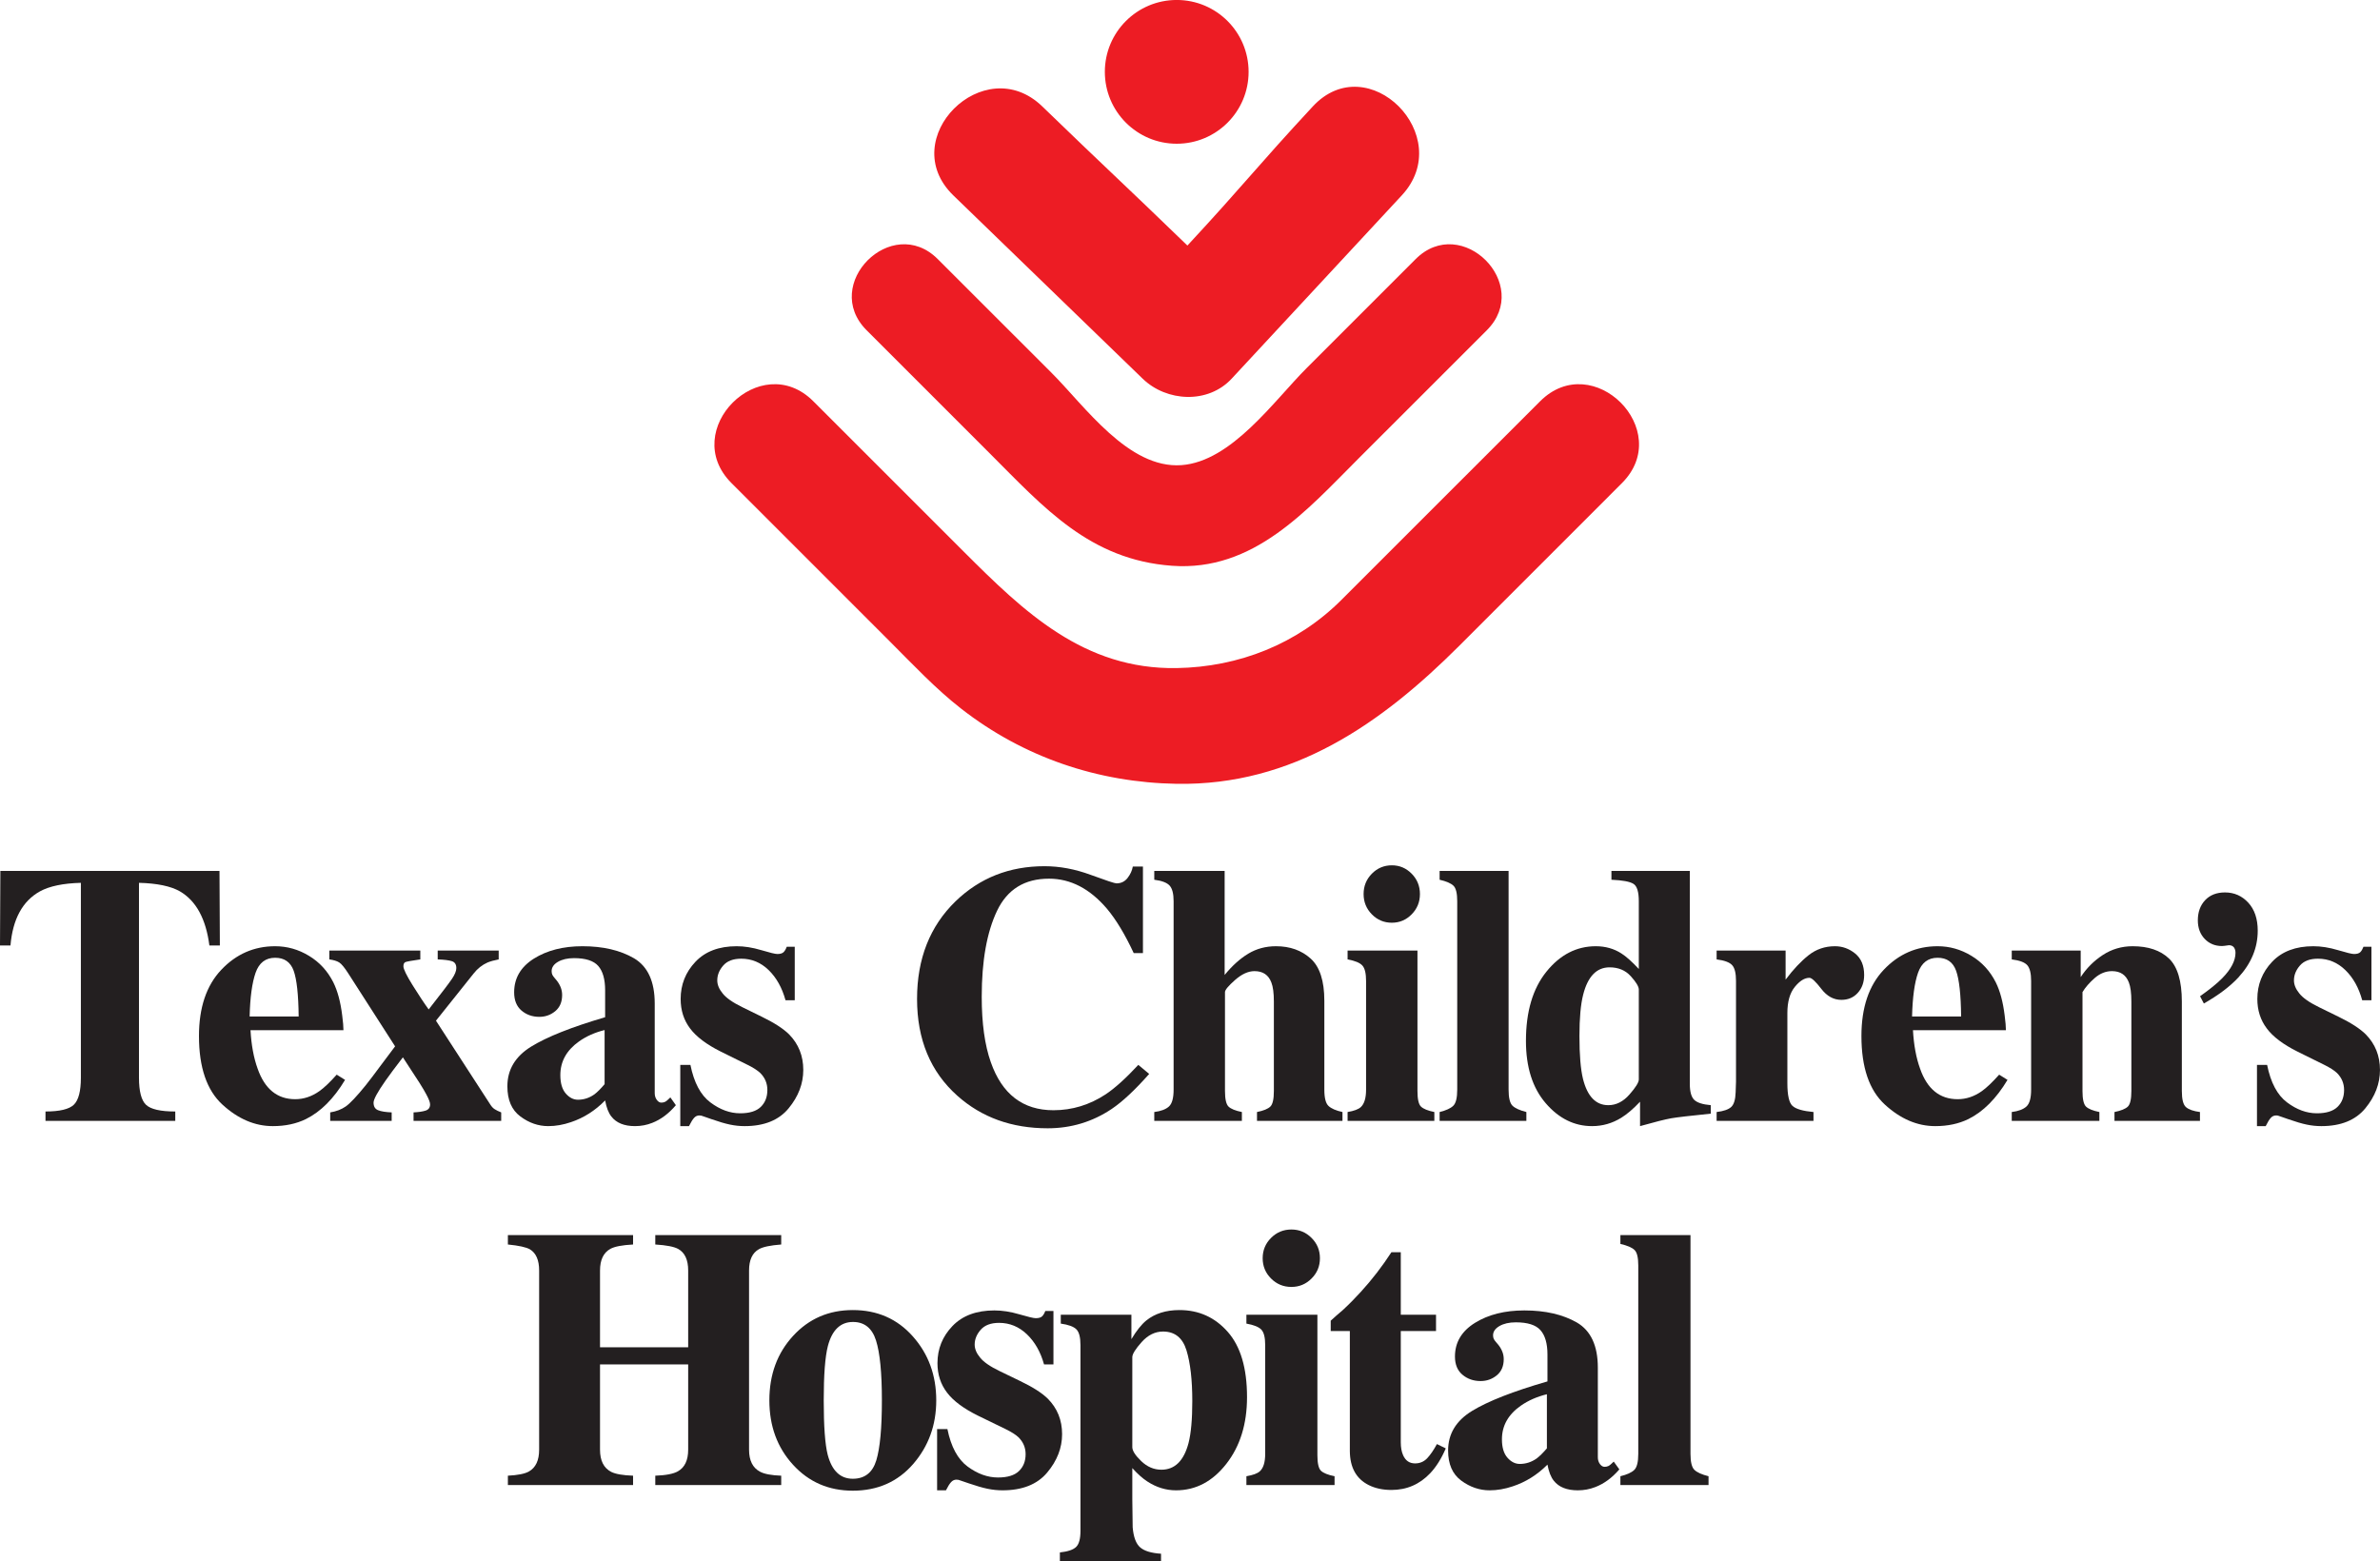
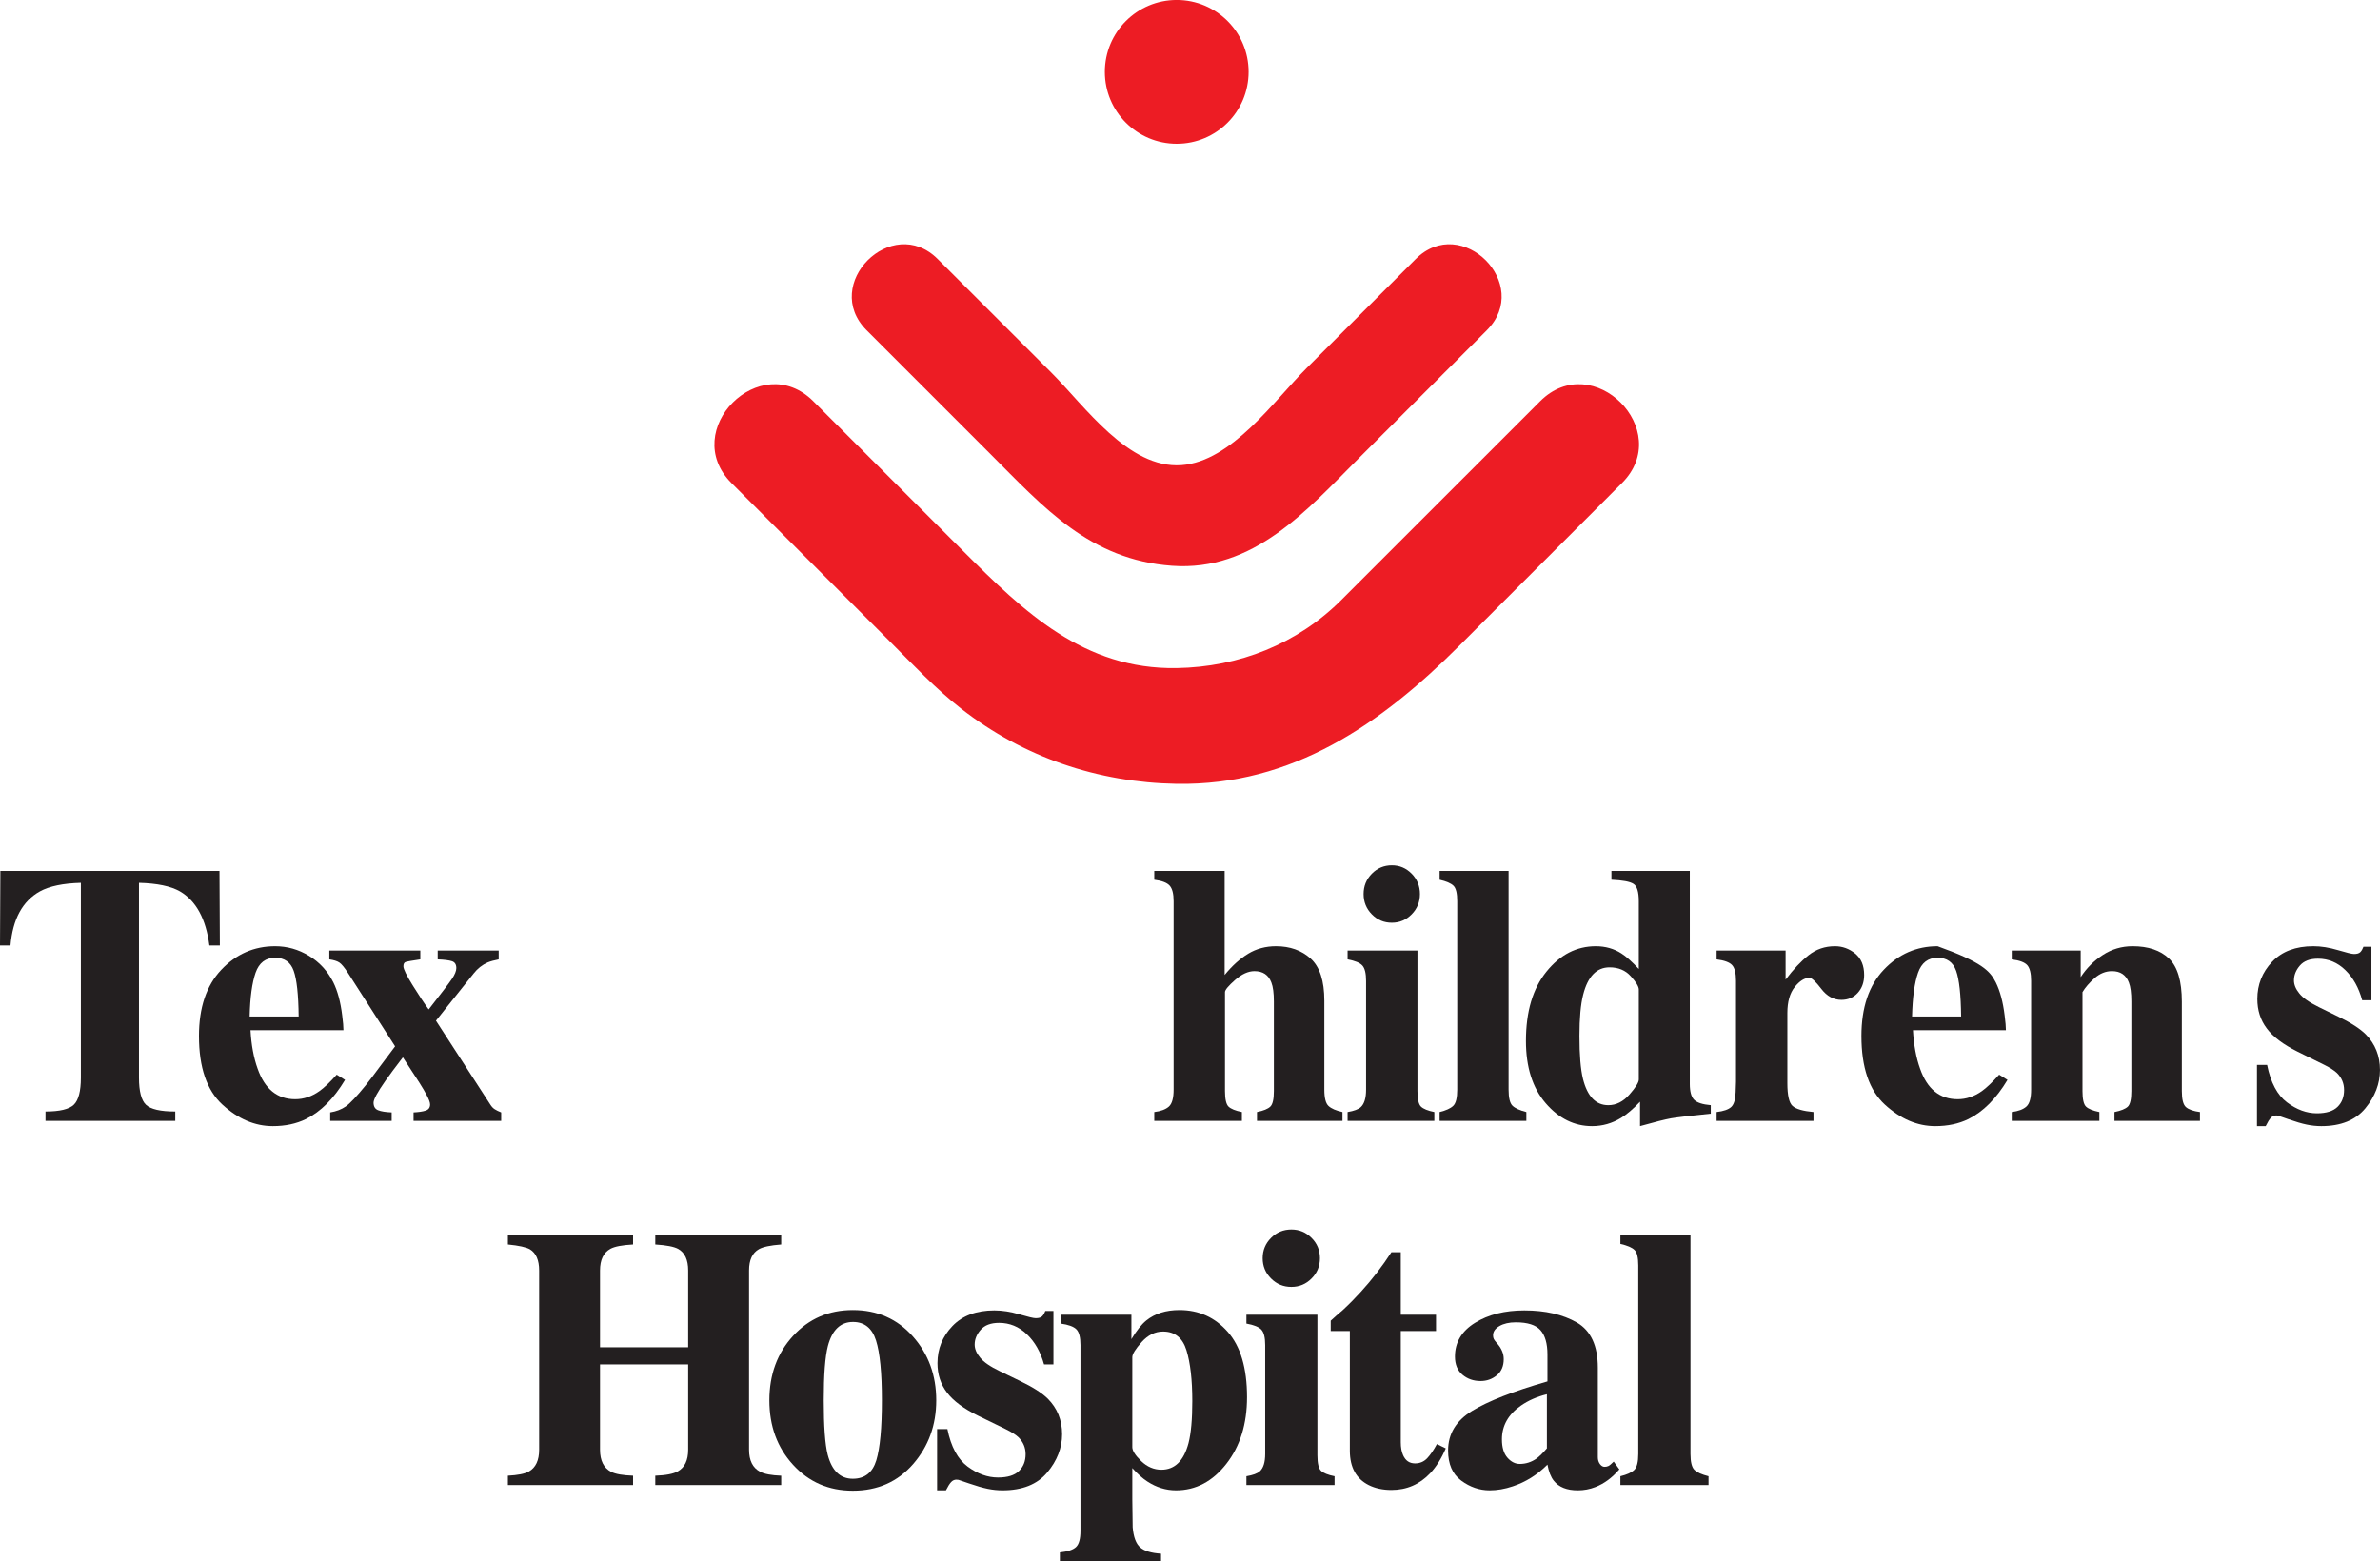
<svg xmlns="http://www.w3.org/2000/svg" width="331.05pt" height="217.21pt" viewBox="0 0 331.05 217.21" version="1.1">
  <defs>
    <clipPath id="clip1">
      <path d="M 313 131 L 331.051 131 L 331.051 157 L 313 157 Z M 313 131 " />
    </clipPath>
    <clipPath id="clip2">
      <path d="M 147 182 L 174 182 L 174 217.211 L 147 217.211 Z M 147 182 " />
    </clipPath>
  </defs>
  <g id="surface1">
    <path style=" stroke:none;fill-rule:nonzero;fill:rgb(13.699%,12.199%,12.5%);fill-opacity:1;" d="M 0.051 121.16 L 30.531 121.16 L 30.582 131.539 L 29.125 131.539 C 28.645 127.828 27.277 125.316 25.02 124.004 C 23.75 123.281 21.855 122.887 19.332 122.82 L 19.332 149.93 C 19.332 151.824 19.66 153.082 20.309 153.699 C 20.961 154.32 22.316 154.633 24.379 154.633 L 24.379 155.938 L 6.328 155.938 L 6.328 154.633 C 8.309 154.633 9.621 154.316 10.273 153.688 C 10.922 153.059 11.25 151.809 11.25 149.93 L 11.25 122.82 C 8.777 122.887 6.883 123.281 5.562 124.004 C 3.141 125.348 1.77 127.859 1.457 131.539 L 0 131.539 L 0.051 121.16 " />
    <path style=" stroke:none;fill-rule:nonzero;fill:rgb(13.699%,12.199%,12.5%);fill-opacity:1;" d="M 41.543 141.414 C 41.512 138.383 41.281 136.266 40.852 135.059 C 40.418 133.852 39.559 133.246 38.27 133.246 C 36.945 133.246 36.039 133.941 35.551 135.332 C 35.066 136.723 34.785 138.75 34.723 141.414 Z M 30.781 134.918 C 32.852 132.73 35.348 131.641 38.27 131.641 C 39.938 131.641 41.504 132.082 42.973 132.973 C 44.441 133.859 45.57 135.09 46.363 136.664 C 46.957 137.855 47.371 139.395 47.602 141.289 C 47.719 142.176 47.773 142.855 47.773 143.324 L 34.844 143.324 C 34.961 145.387 35.289 147.168 35.836 148.676 C 36.828 151.508 38.57 152.922 41.062 152.922 C 42.254 152.922 43.375 152.547 44.434 151.793 C 45.078 151.34 45.879 150.578 46.836 149.508 L 47.996 150.234 C 46.43 152.848 44.613 154.664 42.551 155.688 C 41.215 156.34 39.68 156.668 37.949 156.668 C 35.457 156.668 33.121 155.672 30.941 153.676 C 28.766 151.684 27.676 148.5 27.676 144.129 C 27.676 140.176 28.711 137.105 30.781 134.918 " />
    <path style=" stroke:none;fill-rule:nonzero;fill:rgb(13.699%,12.199%,12.5%);fill-opacity:1;" d="M 45.93 154.758 C 46.77 154.625 47.492 154.348 48.094 153.93 C 48.695 153.508 49.613 152.535 50.852 151.008 C 51.359 150.371 52.039 149.48 52.879 148.34 C 53.719 147.199 54.414 146.273 54.957 145.57 L 48.453 135.438 C 47.926 134.613 47.504 134.102 47.191 133.902 C 46.879 133.699 46.418 133.559 45.809 133.473 L 45.809 132.242 L 58.465 132.242 L 58.465 133.473 C 57.293 133.641 56.609 133.766 56.41 133.84 C 56.215 133.914 56.113 134.113 56.113 134.43 C 56.113 134.816 56.539 135.691 57.387 137.055 C 58.234 138.414 58.98 139.543 59.629 140.434 C 61.371 138.211 62.449 136.797 62.859 136.191 C 63.27 135.586 63.473 135.082 63.473 134.684 C 63.473 134.18 63.273 133.859 62.871 133.727 C 62.469 133.594 61.805 133.508 60.883 133.473 L 60.883 132.242 L 69.367 132.242 L 69.367 133.473 C 68.746 133.594 68.23 133.734 67.82 133.902 C 67.066 134.238 66.418 134.75 65.879 135.438 L 60.641 142 L 68.207 153.676 C 68.387 153.961 68.59 154.176 68.812 154.316 C 69.035 154.461 69.336 154.605 69.715 154.758 L 69.715 155.938 L 57.523 155.938 L 57.523 154.758 C 58.23 154.723 58.793 154.641 59.203 154.508 C 59.617 154.371 59.824 154.086 59.824 153.648 C 59.824 153.363 59.648 152.902 59.305 152.266 C 59.105 151.883 58.785 151.336 58.34 150.633 C 58.094 150.242 57.746 149.703 57.289 149.02 C 56.832 148.332 56.414 147.691 56.039 147.098 C 54.957 148.508 54.148 149.59 53.617 150.352 C 52.512 151.93 51.961 152.945 51.961 153.398 C 51.961 153.934 52.168 154.285 52.59 154.453 C 53.012 154.625 53.641 154.723 54.48 154.758 L 54.48 155.938 L 45.93 155.938 L 45.93 154.758 " />
-     <path style=" stroke:none;fill-rule:nonzero;fill:rgb(13.699%,12.199%,12.5%);fill-opacity:1;" d="M 82.688 152.242 C 83.086 151.941 83.555 151.473 84.098 150.832 L 84.098 143.301 C 82.746 143.637 81.559 144.164 80.539 144.887 C 78.809 146.113 77.941 147.676 77.941 149.57 C 77.941 150.695 78.195 151.551 78.695 152.129 C 79.199 152.707 79.762 152.996 80.391 152.996 C 81.215 152.996 81.98 152.746 82.688 152.242 Z M 73.863 145.617 C 76.055 144.258 79.492 142.891 84.172 141.516 L 84.172 137.77 C 84.172 136.246 83.855 135.121 83.219 134.391 C 82.586 133.664 81.461 133.297 79.844 133.297 C 78.941 133.297 78.195 133.473 77.609 133.812 C 77.023 134.156 76.73 134.59 76.73 135.105 C 76.73 135.309 76.766 135.477 76.828 135.609 C 76.895 135.742 76.992 135.887 77.125 136.035 L 77.422 136.391 C 77.652 136.676 77.84 136.988 77.98 137.332 C 78.117 137.676 78.191 138.039 78.191 138.426 C 78.191 139.395 77.871 140.145 77.238 140.672 C 76.602 141.199 75.863 141.465 75.023 141.465 C 74.051 141.465 73.223 141.172 72.539 140.59 C 71.855 140.004 71.516 139.16 71.516 138.055 C 71.516 136.082 72.43 134.523 74.258 133.367 C 76.09 132.219 78.34 131.641 81.008 131.641 C 83.875 131.641 86.273 132.199 88.203 133.324 C 90.113 134.465 91.07 136.559 91.07 139.605 L 91.07 152.066 C 91.07 152.438 91.164 152.754 91.355 153.012 C 91.543 153.27 91.754 153.398 91.984 153.398 C 92.184 153.398 92.359 153.363 92.516 153.285 C 92.672 153.211 92.914 153.008 93.246 152.672 L 94.012 153.754 C 93.023 154.926 91.926 155.746 90.723 156.215 C 89.965 156.516 89.168 156.668 88.328 156.668 C 86.828 156.668 85.73 156.223 85.039 155.332 C 84.641 154.828 84.352 154.082 84.172 153.094 C 82.773 154.52 81.188 155.523 79.426 156.113 C 78.355 156.48 77.301 156.668 76.262 156.668 C 74.875 156.668 73.582 156.219 72.379 155.32 C 71.176 154.426 70.574 153.027 70.574 151.129 C 70.574 148.812 71.672 146.977 73.863 145.617 " />
-     <path style=" stroke:none;fill-rule:nonzero;fill:rgb(13.699%,12.199%,12.5%);fill-opacity:1;" d="M 94.625 148.148 L 96.035 148.148 C 96.531 150.609 97.453 152.348 98.805 153.363 C 100.156 154.379 101.539 154.883 102.957 154.883 C 104.258 154.883 105.215 154.586 105.824 153.992 C 106.434 153.395 106.738 152.613 106.738 151.641 C 106.738 150.723 106.41 149.934 105.75 149.277 C 105.387 148.93 104.805 148.551 103.996 148.148 L 100.238 146.289 C 98.262 145.301 96.844 144.227 95.984 143.074 C 95.109 141.918 94.676 140.551 94.676 138.977 C 94.676 136.984 95.359 135.262 96.727 133.812 C 98.094 132.363 100.008 131.641 102.465 131.641 C 103.535 131.641 104.672 131.82 105.875 132.18 C 107.078 132.539 107.828 132.723 108.125 132.723 C 108.535 132.723 108.828 132.633 109.004 132.457 C 109.176 132.281 109.32 132.031 109.434 131.715 L 110.547 131.715 L 110.547 139.152 L 109.262 139.152 C 108.781 137.41 108 136.012 106.914 134.957 C 105.824 133.902 104.555 133.375 103.105 133.375 C 101.984 133.375 101.148 133.691 100.598 134.328 C 100.043 134.965 99.77 135.652 99.77 136.391 C 99.77 136.992 100.016 137.594 100.512 138.199 C 100.988 138.816 101.895 139.453 103.23 140.109 L 105.996 141.465 C 107.711 142.305 108.965 143.113 109.758 143.902 C 111.074 145.242 111.734 146.891 111.734 148.852 C 111.734 150.762 111.055 152.543 109.695 154.191 C 108.336 155.844 106.297 156.668 103.574 156.668 C 102.898 156.668 102.219 156.598 101.535 156.453 C 100.852 156.312 100.008 156.062 99 155.711 L 98.137 155.41 C 97.824 155.293 97.629 155.227 97.555 155.211 C 97.48 155.191 97.387 155.184 97.27 155.184 C 96.988 155.184 96.746 155.297 96.543 155.523 C 96.336 155.75 96.102 156.133 95.836 156.668 L 94.625 156.668 L 94.625 148.148 " />
-     <path style=" stroke:none;fill-rule:nonzero;fill:rgb(13.699%,12.199%,12.5%);fill-opacity:1;" d="M 151.688 121.703 C 153.848 122.496 155.051 122.895 155.297 122.895 C 155.938 122.895 156.453 122.645 156.844 122.141 C 157.23 121.641 157.473 121.109 157.57 120.559 L 158.98 120.559 L 158.98 132.594 L 157.695 132.594 C 156.477 129.98 155.234 127.922 153.965 126.414 C 151.594 123.633 148.91 122.242 145.914 122.242 C 142.523 122.242 140.117 123.727 138.691 126.703 C 137.27 129.676 136.555 133.668 136.555 138.676 C 136.555 142.359 136.977 145.395 137.816 147.77 C 139.379 152.227 142.285 154.457 146.531 154.457 C 149.133 154.457 151.555 153.719 153.793 152.246 C 155.078 151.391 156.594 150.023 158.336 148.148 L 159.848 149.406 C 157.867 151.648 156.129 153.273 154.629 154.281 C 151.961 156.07 148.992 156.969 145.73 156.969 C 140.734 156.969 136.547 155.461 133.168 152.445 C 129.426 149.113 127.559 144.621 127.559 138.977 C 127.559 133.383 129.344 128.852 132.922 125.383 C 136.285 122.133 140.402 120.508 145.285 120.508 C 147.395 120.508 149.527 120.906 151.688 121.703 " />
    <path style=" stroke:none;fill-rule:nonzero;fill:rgb(13.699%,12.199%,12.5%);fill-opacity:1;" d="M 160.555 154.707 C 161.477 154.59 162.156 154.336 162.594 153.941 C 163.027 153.547 163.246 152.766 163.246 151.594 L 163.246 125.383 C 163.246 124.352 163.066 123.629 162.703 123.219 C 162.34 122.805 161.625 122.527 160.555 122.391 L 160.555 121.16 L 170.344 121.16 L 170.344 135.637 C 171.383 134.363 172.473 133.379 173.617 132.684 C 174.766 131.988 176.055 131.641 177.488 131.641 C 179.434 131.641 181.039 132.215 182.309 133.359 C 183.578 134.508 184.211 136.465 184.211 139.227 L 184.211 151.594 C 184.211 152.746 184.406 153.508 184.793 153.863 C 185.18 154.227 185.828 154.508 186.734 154.707 L 186.734 155.938 L 174.844 155.938 L 174.844 154.707 C 175.75 154.523 176.367 154.27 176.695 153.953 C 177.027 153.637 177.191 152.914 177.191 151.793 L 177.191 139.328 C 177.191 138.156 177.074 137.277 176.844 136.691 C 176.449 135.637 175.668 135.105 174.496 135.105 C 173.621 135.105 172.719 135.52 171.789 136.34 C 170.859 137.16 170.391 137.723 170.391 138.023 L 170.391 151.793 C 170.391 152.914 170.559 153.637 170.887 153.953 C 171.215 154.27 171.836 154.523 172.742 154.707 L 172.742 155.938 L 160.555 155.938 L 160.555 154.707 " />
    <path style=" stroke:none;fill-rule:nonzero;fill:rgb(13.699%,12.199%,12.5%);fill-opacity:1;" d="M 190.82 121.551 C 191.586 120.773 192.516 120.383 193.602 120.383 C 194.672 120.383 195.594 120.773 196.359 121.551 C 197.125 122.328 197.508 123.273 197.508 124.379 C 197.508 125.484 197.125 126.426 196.359 127.203 C 195.594 127.984 194.672 128.371 193.602 128.371 C 192.516 128.371 191.586 127.984 190.82 127.203 C 190.055 126.426 189.672 125.484 189.672 124.379 C 189.672 123.273 190.055 122.328 190.82 121.551 Z M 187.445 154.707 C 188.336 154.559 188.945 154.328 189.277 154.027 C 189.77 153.574 190.016 152.766 190.016 151.594 L 190.016 136.465 C 190.016 135.418 189.844 134.703 189.5 134.324 C 189.152 133.941 188.469 133.66 187.445 133.473 L 187.445 132.242 L 197.164 132.242 L 197.164 151.793 C 197.164 152.914 197.328 153.637 197.656 153.953 C 197.988 154.27 198.605 154.523 199.512 154.707 L 199.512 155.938 L 187.445 155.938 L 187.445 154.707 " />
    <path style=" stroke:none;fill-rule:nonzero;fill:rgb(13.699%,12.199%,12.5%);fill-opacity:1;" d="M 200.246 154.707 C 201.137 154.488 201.77 154.199 202.141 153.84 C 202.512 153.48 202.695 152.73 202.695 151.594 L 202.695 125.383 C 202.695 124.281 202.523 123.566 202.176 123.227 C 201.832 122.891 201.188 122.609 200.246 122.391 L 200.246 121.16 L 209.84 121.16 L 209.84 151.594 C 209.84 152.73 210.023 153.477 210.383 153.828 C 210.746 154.18 211.391 154.473 212.312 154.707 L 212.312 155.938 L 200.246 155.938 L 200.246 154.707 " />
    <path style=" stroke:none;fill-rule:nonzero;fill:rgb(13.699%,12.199%,12.5%);fill-opacity:1;" d="M 226.652 152.27 C 227.52 151.281 227.953 150.586 227.953 150.184 L 227.953 137.672 C 227.953 137.254 227.582 136.633 226.836 135.812 C 226.094 134.988 225.109 134.578 223.887 134.578 C 222.086 134.578 220.859 135.844 220.215 138.375 C 219.867 139.73 219.695 141.648 219.695 144.129 C 219.695 146.773 219.859 148.77 220.191 150.109 C 220.805 152.539 221.977 153.754 223.711 153.754 C 224.805 153.754 225.785 153.258 226.652 152.27 Z M 215.109 135.172 C 217.012 132.816 219.301 131.641 221.969 131.641 C 223.305 131.641 224.492 131.977 225.531 132.645 C 226.172 133.047 226.98 133.766 227.953 134.805 L 227.953 125.383 C 227.953 124.082 227.707 123.273 227.211 122.965 C 226.719 122.648 225.695 122.461 224.145 122.391 L 224.145 121.16 L 235.047 121.16 L 235.047 150.785 C 235.047 151.852 235.246 152.586 235.641 152.992 C 236.039 153.398 236.812 153.652 237.965 153.754 L 237.965 154.934 C 235.133 155.219 233.301 155.434 232.477 155.574 C 231.652 155.719 230.203 156.082 228.125 156.668 L 228.125 153.273 C 227.172 154.281 226.297 155.023 225.504 155.512 C 224.254 156.281 222.902 156.668 221.449 156.668 C 218.98 156.668 216.828 155.602 215 153.477 C 213.168 151.348 212.254 148.457 212.254 144.809 C 212.254 140.734 213.207 137.523 215.109 135.172 " />
    <path style=" stroke:none;fill-rule:nonzero;fill:rgb(13.699%,12.199%,12.5%);fill-opacity:1;" d="M 238.777 154.707 C 239.75 154.59 240.426 154.355 240.805 154.004 C 241.184 153.652 241.391 152.973 241.422 151.969 L 241.473 150.461 L 241.473 136.465 C 241.473 135.383 241.289 134.648 240.926 134.262 C 240.566 133.871 239.848 133.609 238.777 133.473 L 238.777 132.242 L 248.371 132.242 L 248.371 136.289 C 249.441 134.863 250.508 133.734 251.566 132.895 C 252.621 132.059 253.844 131.641 255.234 131.641 C 256.273 131.641 257.211 131.98 258.047 132.656 C 258.879 133.336 259.297 134.328 259.297 135.637 C 259.297 136.641 259.004 137.469 258.418 138.121 C 257.832 138.777 257.066 139.102 256.125 139.102 C 255.051 139.102 254.121 138.594 253.336 137.57 C 252.551 136.551 252.004 136.035 251.688 136.035 C 251.012 136.035 250.332 136.461 249.645 137.309 C 248.961 138.152 248.617 139.363 248.617 140.941 L 248.617 150.688 C 248.617 152.387 248.859 153.445 249.348 153.871 C 249.832 154.297 250.801 154.574 252.25 154.707 L 252.25 155.938 L 238.777 155.938 L 238.777 154.707 " />
-     <path style=" stroke:none;fill-rule:nonzero;fill:rgb(13.699%,12.199%,12.5%);fill-opacity:1;" d="M 272.785 141.414 C 272.754 138.383 272.523 136.266 272.09 135.059 C 271.66 133.852 270.801 133.246 269.512 133.246 C 268.188 133.246 267.281 133.941 266.793 135.332 C 266.305 136.723 266.027 138.75 265.961 141.414 Z M 262.023 134.918 C 264.094 132.73 266.59 131.641 269.512 131.641 C 271.18 131.641 272.746 132.082 274.215 132.973 C 275.684 133.859 276.812 135.09 277.605 136.664 C 278.199 137.855 278.613 139.395 278.844 141.289 C 278.957 142.176 279.016 142.855 279.016 143.324 L 266.086 143.324 C 266.203 145.387 266.531 147.168 267.078 148.676 C 268.066 151.508 269.812 152.922 272.305 152.922 C 273.492 152.922 274.617 152.547 275.676 151.793 C 276.316 151.34 277.121 150.578 278.078 149.508 L 279.238 150.234 C 277.672 152.848 275.855 154.664 273.793 155.688 C 272.457 156.34 270.922 156.668 269.188 156.668 C 266.699 156.668 264.363 155.672 262.184 153.676 C 260.004 151.684 258.918 148.5 258.918 144.129 C 258.918 140.176 259.953 137.105 262.023 134.918 " />
+     <path style=" stroke:none;fill-rule:nonzero;fill:rgb(13.699%,12.199%,12.5%);fill-opacity:1;" d="M 272.785 141.414 C 272.754 138.383 272.523 136.266 272.09 135.059 C 271.66 133.852 270.801 133.246 269.512 133.246 C 268.188 133.246 267.281 133.941 266.793 135.332 C 266.305 136.723 266.027 138.75 265.961 141.414 Z M 262.023 134.918 C 264.094 132.73 266.59 131.641 269.512 131.641 C 275.684 133.859 276.812 135.09 277.605 136.664 C 278.199 137.855 278.613 139.395 278.844 141.289 C 278.957 142.176 279.016 142.855 279.016 143.324 L 266.086 143.324 C 266.203 145.387 266.531 147.168 267.078 148.676 C 268.066 151.508 269.812 152.922 272.305 152.922 C 273.492 152.922 274.617 152.547 275.676 151.793 C 276.316 151.34 277.121 150.578 278.078 149.508 L 279.238 150.234 C 277.672 152.848 275.855 154.664 273.793 155.688 C 272.457 156.34 270.922 156.668 269.188 156.668 C 266.699 156.668 264.363 155.672 262.184 153.676 C 260.004 151.684 258.918 148.5 258.918 144.129 C 258.918 140.176 259.953 137.105 262.023 134.918 " />
    <path style=" stroke:none;fill-rule:nonzero;fill:rgb(13.699%,12.199%,12.5%);fill-opacity:1;" d="M 279.828 154.707 C 280.75 154.59 281.43 154.336 281.867 153.941 C 282.305 153.547 282.523 152.766 282.523 151.594 L 282.523 136.465 C 282.523 135.418 282.344 134.691 281.992 134.285 C 281.637 133.879 280.914 133.609 279.828 133.473 L 279.828 132.242 L 289.418 132.242 L 289.418 135.938 C 290.227 134.695 291.254 133.672 292.496 132.859 C 293.742 132.047 295.121 131.641 296.641 131.641 C 298.816 131.641 300.5 132.211 301.695 133.348 C 302.891 134.488 303.488 136.488 303.488 139.355 L 303.488 151.793 C 303.488 152.949 303.68 153.695 304.066 154.027 C 304.457 154.363 305.102 154.59 306.008 154.707 L 306.008 155.938 L 294.117 155.938 L 294.117 154.707 C 295.023 154.523 295.641 154.27 295.973 153.953 C 296.301 153.637 296.465 152.914 296.465 151.793 L 296.465 139.328 C 296.465 138.156 296.352 137.277 296.121 136.691 C 295.723 135.637 294.941 135.105 293.77 135.105 C 292.898 135.105 292.094 135.43 291.359 136.074 C 290.625 136.719 290.062 137.367 289.668 138.023 L 289.668 151.793 C 289.668 152.914 289.832 153.637 290.16 153.953 C 290.492 154.27 291.109 154.523 292.016 154.707 L 292.016 155.938 L 279.828 155.938 L 279.828 154.707 " />
-     <path style=" stroke:none;fill-rule:nonzero;fill:rgb(13.699%,12.199%,12.5%);fill-opacity:1;" d="M 306.02 138.598 C 307.375 137.641 308.398 136.809 309.09 136.105 C 310.328 134.848 310.949 133.664 310.949 132.559 C 310.949 132.258 310.875 132.004 310.727 131.793 C 310.562 131.598 310.336 131.5 310.043 131.5 C 309.539 131.574 309.215 131.613 309.07 131.613 C 308.098 131.613 307.293 131.281 306.66 130.613 C 306.027 129.945 305.711 129.09 305.711 128.043 C 305.711 126.891 306.051 125.953 306.727 125.234 C 307.402 124.516 308.324 124.156 309.488 124.156 C 310.77 124.156 311.852 124.633 312.727 125.582 C 313.602 126.531 314.043 127.832 314.043 129.48 C 314.043 131.859 313.145 134.031 311.344 135.992 C 310.195 137.234 308.598 138.441 306.551 139.609 L 306.02 138.598 " />
    <g clip-path="url(#clip1)" clip-rule="nonzero">
      <path style=" stroke:none;fill-rule:nonzero;fill:rgb(13.699%,12.199%,12.5%);fill-opacity:1;" d="M 313.938 148.148 L 315.348 148.148 C 315.844 150.609 316.766 152.348 318.117 153.363 C 319.469 154.379 320.852 154.883 322.27 154.883 C 323.574 154.883 324.527 154.586 325.141 153.992 C 325.75 153.395 326.055 152.613 326.055 151.641 C 326.055 150.723 325.723 149.934 325.066 149.277 C 324.703 148.93 324.117 148.551 323.309 148.148 L 319.551 146.289 C 317.574 145.301 316.156 144.227 315.301 143.074 C 314.426 141.918 313.988 140.551 313.988 138.977 C 313.988 136.984 314.672 135.262 316.039 133.812 C 317.41 132.363 319.32 131.641 321.777 131.641 C 322.848 131.641 323.984 131.82 325.188 132.18 C 326.391 132.539 327.141 132.723 327.438 132.723 C 327.852 132.723 328.145 132.633 328.316 132.457 C 328.488 132.281 328.633 132.031 328.75 131.715 L 329.859 131.715 L 329.859 139.152 L 328.574 139.152 C 328.098 137.41 327.316 136.012 326.227 134.957 C 325.141 133.902 323.871 133.375 322.418 133.375 C 321.297 133.375 320.461 133.691 319.91 134.328 C 319.359 134.965 319.082 135.652 319.082 136.391 C 319.082 136.992 319.328 137.594 319.824 138.199 C 320.301 138.816 321.207 139.453 322.543 140.109 L 325.312 141.465 C 327.027 142.305 328.277 143.113 329.07 143.902 C 330.387 145.242 331.047 146.891 331.047 148.852 C 331.047 150.762 330.367 152.543 329.008 154.191 C 327.648 155.844 325.609 156.668 322.891 156.668 C 322.215 156.668 321.535 156.598 320.848 156.453 C 320.164 156.312 319.32 156.062 318.316 155.711 L 317.449 155.41 C 317.137 155.293 316.941 155.227 316.867 155.211 C 316.797 155.191 316.699 155.184 316.586 155.184 C 316.305 155.184 316.062 155.297 315.855 155.523 C 315.648 155.75 315.414 156.133 315.152 156.668 L 313.938 156.668 L 313.938 148.148 " />
    </g>
    <path style=" stroke:none;fill-rule:nonzero;fill:rgb(13.699%,12.199%,12.5%);fill-opacity:1;" d="M 70.645 205.301 C 72.02 205.23 72.988 205.039 73.559 204.723 C 74.516 204.184 74.992 203.172 74.992 201.68 L 74.992 176.754 C 74.992 175.309 74.562 174.324 73.711 173.809 C 73.191 173.512 72.168 173.285 70.645 173.137 L 70.645 171.828 L 88.059 171.828 L 88.059 173.137 C 86.551 173.219 85.504 173.418 84.918 173.734 C 83.945 174.266 83.461 175.273 83.461 176.754 L 83.461 187.434 L 95.723 187.434 L 95.723 176.754 C 95.723 175.273 95.262 174.273 94.34 173.758 C 93.77 173.441 92.707 173.234 91.148 173.137 L 91.148 171.828 L 108.664 171.828 L 108.664 173.137 C 107.156 173.254 106.125 173.469 105.57 173.785 C 104.648 174.301 104.191 175.289 104.191 176.754 L 104.191 201.68 C 104.191 203.188 104.699 204.211 105.723 204.746 C 106.309 205.066 107.289 205.25 108.664 205.301 L 108.664 206.605 L 91.148 206.605 L 91.148 205.301 C 92.621 205.25 93.668 205.047 94.289 204.695 C 95.242 204.16 95.723 203.156 95.723 201.68 L 95.723 189.82 L 83.461 189.82 L 83.461 201.68 C 83.461 203.207 83.977 204.234 85.016 204.77 C 85.621 205.074 86.633 205.25 88.059 205.301 L 88.059 206.605 L 70.645 206.605 L 70.645 205.301 " />
    <path style=" stroke:none;fill-rule:nonzero;fill:rgb(13.699%,12.199%,12.5%);fill-opacity:1;" d="M 115.129 202.383 C 115.715 204.613 116.883 205.727 118.621 205.727 C 120.281 205.727 121.371 204.871 121.891 203.164 C 122.41 201.453 122.668 198.676 122.668 194.82 C 122.668 190.984 122.395 188.207 121.852 186.492 C 121.309 184.773 120.238 183.914 118.648 183.914 C 116.906 183.914 115.742 185.031 115.156 187.258 C 114.77 188.75 114.578 191.27 114.578 194.82 C 114.578 198.422 114.762 200.945 115.129 202.383 Z M 110.316 185.852 C 112.52 183.453 115.289 182.258 118.621 182.258 C 122.023 182.258 124.809 183.48 126.977 185.926 C 129.148 188.371 130.23 191.336 130.23 194.82 C 130.23 198.254 129.16 201.207 127.016 203.68 C 124.871 206.148 122.074 207.387 118.621 207.387 C 115.273 207.387 112.5 206.184 110.305 203.777 C 108.109 201.375 107.016 198.391 107.016 194.82 C 107.016 191.234 108.113 188.246 110.316 185.852 " />
    <path style=" stroke:none;fill-rule:nonzero;fill:rgb(13.699%,12.199%,12.5%);fill-opacity:1;" d="M 130.348 198.816 L 131.781 198.816 C 132.281 201.277 133.223 203.016 134.594 204.031 C 135.969 205.043 137.375 205.551 138.816 205.551 C 140.141 205.551 141.109 205.254 141.73 204.66 C 142.352 204.062 142.66 203.281 142.66 202.309 C 142.66 201.387 142.324 200.602 141.656 199.945 C 141.285 199.594 140.691 199.219 139.871 198.816 L 136.051 196.957 C 134.043 195.969 132.602 194.895 131.73 193.742 C 130.844 192.586 130.398 191.219 130.398 189.645 C 130.398 187.652 131.094 185.93 132.484 184.48 C 133.875 183.031 135.816 182.309 138.312 182.309 C 139.402 182.309 140.559 182.488 141.781 182.848 C 143.004 183.207 143.766 183.387 144.066 183.387 C 144.484 183.387 144.785 183.301 144.961 183.125 C 145.137 182.949 145.281 182.699 145.398 182.383 L 146.531 182.383 L 146.531 189.82 L 145.223 189.82 C 144.738 188.078 143.941 186.68 142.836 185.625 C 141.73 184.57 140.441 184.039 138.965 184.039 C 137.828 184.039 136.977 184.359 136.414 184.996 C 135.855 185.633 135.574 186.32 135.574 187.059 C 135.574 187.66 135.824 188.262 136.328 188.867 C 136.812 189.484 137.734 190.121 139.094 190.773 L 141.906 192.133 C 143.648 192.969 144.922 193.781 145.727 194.57 C 147.066 195.91 147.734 197.559 147.734 199.52 C 147.734 201.43 147.047 203.211 145.664 204.859 C 144.281 206.512 142.207 207.336 139.445 207.336 C 138.758 207.336 138.066 207.262 137.371 207.121 C 136.676 206.977 135.816 206.73 134.797 206.379 L 133.914 206.078 C 133.598 205.961 133.402 205.895 133.324 205.879 C 133.25 205.859 133.152 205.852 133.035 205.852 C 132.75 205.852 132.504 205.965 132.297 206.191 C 132.086 206.418 131.848 206.797 131.578 207.336 L 130.348 207.336 L 130.348 198.816 " />
    <g clip-path="url(#clip2)" clip-rule="nonzero">
      <path style=" stroke:none;fill-rule:nonzero;fill:rgb(13.699%,12.199%,12.5%);fill-opacity:1;" d="M 165.316 200.777 C 165.668 199.418 165.844 197.469 165.844 194.922 C 165.844 191.973 165.574 189.625 165.039 187.871 C 164.504 186.121 163.414 185.246 161.773 185.246 C 160.668 185.246 159.68 185.734 158.809 186.703 C 157.938 187.676 157.5 188.379 157.5 188.816 L 157.5 201.328 C 157.5 201.832 157.914 202.48 158.746 203.277 C 159.574 204.07 160.508 204.469 161.547 204.469 C 163.406 204.469 164.664 203.238 165.316 200.777 Z M 147.426 215.977 C 148.531 215.859 149.285 215.605 149.688 215.211 C 150.09 214.816 150.289 214.078 150.289 212.988 L 150.289 187.133 C 150.289 186.051 150.102 185.32 149.723 184.941 C 149.348 184.559 148.621 184.293 147.551 184.141 L 147.551 182.91 L 157.375 182.91 L 157.375 186.305 C 158.078 185.129 158.766 184.266 159.438 183.715 C 160.641 182.742 162.184 182.258 164.059 182.258 C 166.758 182.258 168.996 183.27 170.781 185.297 C 172.566 187.324 173.457 190.348 173.457 194.367 C 173.457 198.105 172.496 201.199 170.578 203.652 C 168.66 206.109 166.328 207.336 163.582 207.336 C 162.176 207.336 160.844 206.926 159.586 206.102 C 158.918 205.668 158.223 205.047 157.5 204.242 L 157.5 208.59 C 157.52 210.902 157.535 212.199 157.551 212.484 C 157.668 213.844 158.016 214.773 158.594 215.273 C 159.172 215.777 160.141 216.07 161.496 216.156 L 161.496 217.211 L 147.426 217.211 L 147.426 215.977 " />
    </g>
    <path style=" stroke:none;fill-rule:nonzero;fill:rgb(13.699%,12.199%,12.5%);fill-opacity:1;" d="M 176.801 172.219 C 177.582 171.438 178.523 171.051 179.629 171.051 C 180.719 171.051 181.652 171.438 182.43 172.219 C 183.211 172.996 183.598 173.941 183.598 175.047 C 183.598 176.152 183.211 177.094 182.43 177.871 C 181.652 178.652 180.719 179.039 179.629 179.039 C 178.523 179.039 177.582 178.652 176.801 177.871 C 176.023 177.094 175.633 176.152 175.633 175.047 C 175.633 173.941 176.023 172.996 176.801 172.219 Z M 173.371 205.375 C 174.277 205.223 174.895 204.996 175.23 204.695 C 175.734 204.242 175.984 203.434 175.984 202.258 L 175.984 187.133 C 175.984 186.086 175.809 185.371 175.457 184.992 C 175.105 184.609 174.41 184.328 173.371 184.141 L 173.371 182.91 L 183.246 182.91 L 183.246 202.461 C 183.246 203.582 183.414 204.305 183.75 204.621 C 184.086 204.938 184.711 205.191 185.633 205.375 L 185.633 206.605 L 173.371 206.605 L 173.371 205.375 " />
    <path style=" stroke:none;fill-rule:nonzero;fill:rgb(13.699%,12.199%,12.5%);fill-opacity:1;" d="M 185.098 185.172 L 185.098 183.738 C 185.547 183.32 186.109 182.828 186.781 182.258 C 187.668 181.438 188.504 180.59 189.293 179.719 C 190.852 178.012 192.266 176.176 193.539 174.215 L 194.844 174.215 L 194.844 182.91 L 199.746 182.91 L 199.746 185.172 L 194.844 185.172 L 194.844 200.652 C 194.844 201.371 194.953 201.973 195.172 202.461 C 195.508 203.215 196.059 203.59 196.832 203.59 C 197.5 203.59 198.062 203.352 198.516 202.875 C 198.965 202.398 199.418 201.738 199.871 200.902 L 201.102 201.504 C 200.5 202.91 199.781 204.059 198.945 204.949 C 197.473 206.504 195.672 207.285 193.547 207.285 C 192.34 207.285 191.285 207.059 190.383 206.605 C 188.645 205.734 187.77 204.152 187.758 201.855 L 187.758 185.172 L 185.098 185.172 " />
    <path style=" stroke:none;fill-rule:nonzero;fill:rgb(13.699%,12.199%,12.5%);fill-opacity:1;" d="M 213.738 202.91 C 214.141 202.609 214.617 202.137 215.168 201.5 L 215.168 193.969 C 213.797 194.305 212.59 194.832 211.551 195.555 C 209.793 196.781 208.914 198.344 208.914 200.238 C 208.914 201.363 209.168 202.219 209.68 202.797 C 210.188 203.375 210.762 203.664 211.398 203.664 C 212.238 203.664 213.016 203.414 213.738 202.91 Z M 204.766 196.285 C 206.992 194.926 210.488 193.559 215.246 192.184 L 215.246 188.438 C 215.246 186.914 214.922 185.789 214.277 185.059 C 213.633 184.328 212.488 183.965 210.848 183.965 C 209.926 183.965 209.168 184.137 208.574 184.48 C 207.977 184.824 207.68 185.258 207.68 185.773 C 207.68 185.977 207.715 186.145 207.781 186.277 C 207.848 186.41 207.949 186.555 208.082 186.703 L 208.383 187.059 C 208.617 187.34 208.809 187.656 208.949 188 C 209.094 188.344 209.164 188.707 209.164 189.094 C 209.164 190.062 208.84 190.812 208.195 191.34 C 207.551 191.867 206.801 192.133 205.945 192.133 C 204.957 192.133 204.117 191.84 203.422 191.254 C 202.727 190.672 202.379 189.828 202.379 188.723 C 202.379 186.754 203.309 185.188 205.168 184.035 C 207.027 182.883 209.312 182.309 212.027 182.309 C 214.941 182.309 217.379 182.867 219.34 183.992 C 221.285 185.129 222.254 187.223 222.254 190.273 L 222.254 202.734 C 222.254 203.105 222.352 203.418 222.543 203.68 C 222.738 203.938 222.949 204.066 223.184 204.066 C 223.387 204.066 223.566 204.031 223.727 203.953 C 223.883 203.879 224.133 203.676 224.465 203.34 L 225.246 204.422 C 224.238 205.594 223.125 206.414 221.902 206.883 C 221.133 207.184 220.32 207.336 219.465 207.336 C 217.941 207.336 216.828 206.891 216.125 206 C 215.723 205.496 215.43 204.75 215.246 203.762 C 213.82 205.188 212.211 206.191 210.418 206.781 C 209.332 207.148 208.258 207.336 207.203 207.336 C 205.797 207.336 204.48 206.887 203.258 205.988 C 202.035 205.09 201.426 203.695 201.426 201.797 C 201.426 199.48 202.539 197.645 204.766 196.285 " />
    <path style=" stroke:none;fill-rule:nonzero;fill:rgb(13.699%,12.199%,12.5%);fill-opacity:1;" d="M 225.391 205.375 C 226.297 205.156 226.938 204.867 227.312 204.508 C 227.691 204.148 227.879 203.398 227.879 202.258 L 227.879 176.051 C 227.879 174.949 227.703 174.23 227.352 173.895 C 227 173.555 226.348 173.277 225.391 173.059 L 225.391 171.828 L 235.141 171.828 L 235.141 202.258 C 235.141 203.398 235.324 204.145 235.695 204.496 C 236.062 204.848 236.715 205.141 237.652 205.375 L 237.652 206.605 L 225.391 206.605 L 225.391 205.375 " />
    <path style=" stroke:none;fill-rule:nonzero;fill:rgb(92.899%,10.999%,14.099%);fill-opacity:1;" d="M 173.676 9.996 C 173.676 15.52 169.199 19.996 163.68 19.996 C 158.156 19.996 153.68 15.52 153.68 9.996 C 153.68 4.473 158.156 -0.004 163.68 -0.004 C 169.199 -0.004 173.676 4.473 173.676 9.996 " />
-     <path style=" stroke:none;fill-rule:nonzero;fill:rgb(92.899%,10.999%,14.099%);fill-opacity:1;" d="M 132.605 27.184 C 141.387 35.684 150.164 44.184 158.941 52.684 C 162.27 55.906 168.031 56.223 171.316 52.684 C 179.203 44.184 187.094 35.684 194.98 27.184 C 202.645 18.926 190.297 6.52 182.605 14.809 C 174.719 23.309 173.055 25.66 165.164 34.16 C 169.289 34.16 161.039 34.16 165.164 34.16 C 156.387 25.66 153.758 23.309 144.98 14.809 C 136.875 6.957 124.488 19.32 132.605 27.184 " />
    <path style=" stroke:none;fill-rule:nonzero;fill:rgb(92.899%,10.999%,14.099%);fill-opacity:1;" d="M 214.227 55.824 C 207.473 62.574 200.723 69.328 193.969 76.078 C 191.512 78.535 189.055 80.992 186.598 83.449 C 180.449 89.598 172.32 92.801 163.676 92.945 C 150.754 93.16 142.426 85.117 134.008 76.699 C 127.047 69.742 120.09 62.781 113.129 55.824 C 105.781 48.477 94.398 59.859 101.746 67.207 C 109.102 74.562 116.457 81.922 123.812 89.277 C 127.02 92.48 130.125 95.809 133.703 98.598 C 142.367 105.352 152.703 108.863 163.676 109.047 C 179.812 109.312 192.129 100.688 202.977 89.844 C 210.52 82.297 218.066 74.754 225.609 67.207 C 232.957 59.859 221.574 48.477 214.227 55.824 " />
    <path style=" stroke:none;fill-rule:nonzero;fill:rgb(92.899%,10.999%,14.099%);fill-opacity:1;" d="M 196.91 36.047 C 191.863 41.094 186.812 46.141 181.766 51.191 C 177.211 55.746 171.316 64.203 164.336 64.711 C 156.965 65.246 150.898 56.5 146.266 51.867 C 140.992 46.594 135.719 41.32 130.441 36.047 C 124.055 29.656 114.152 39.555 120.543 45.945 C 126.262 51.664 131.98 57.383 137.699 63.102 C 145.207 70.609 151.574 77.879 163.02 78.711 C 174.391 79.539 181.781 70.973 189.004 63.75 C 194.941 57.816 200.875 51.879 206.812 45.945 C 213.199 39.555 203.301 29.656 196.91 36.047 " />
  </g>
</svg>